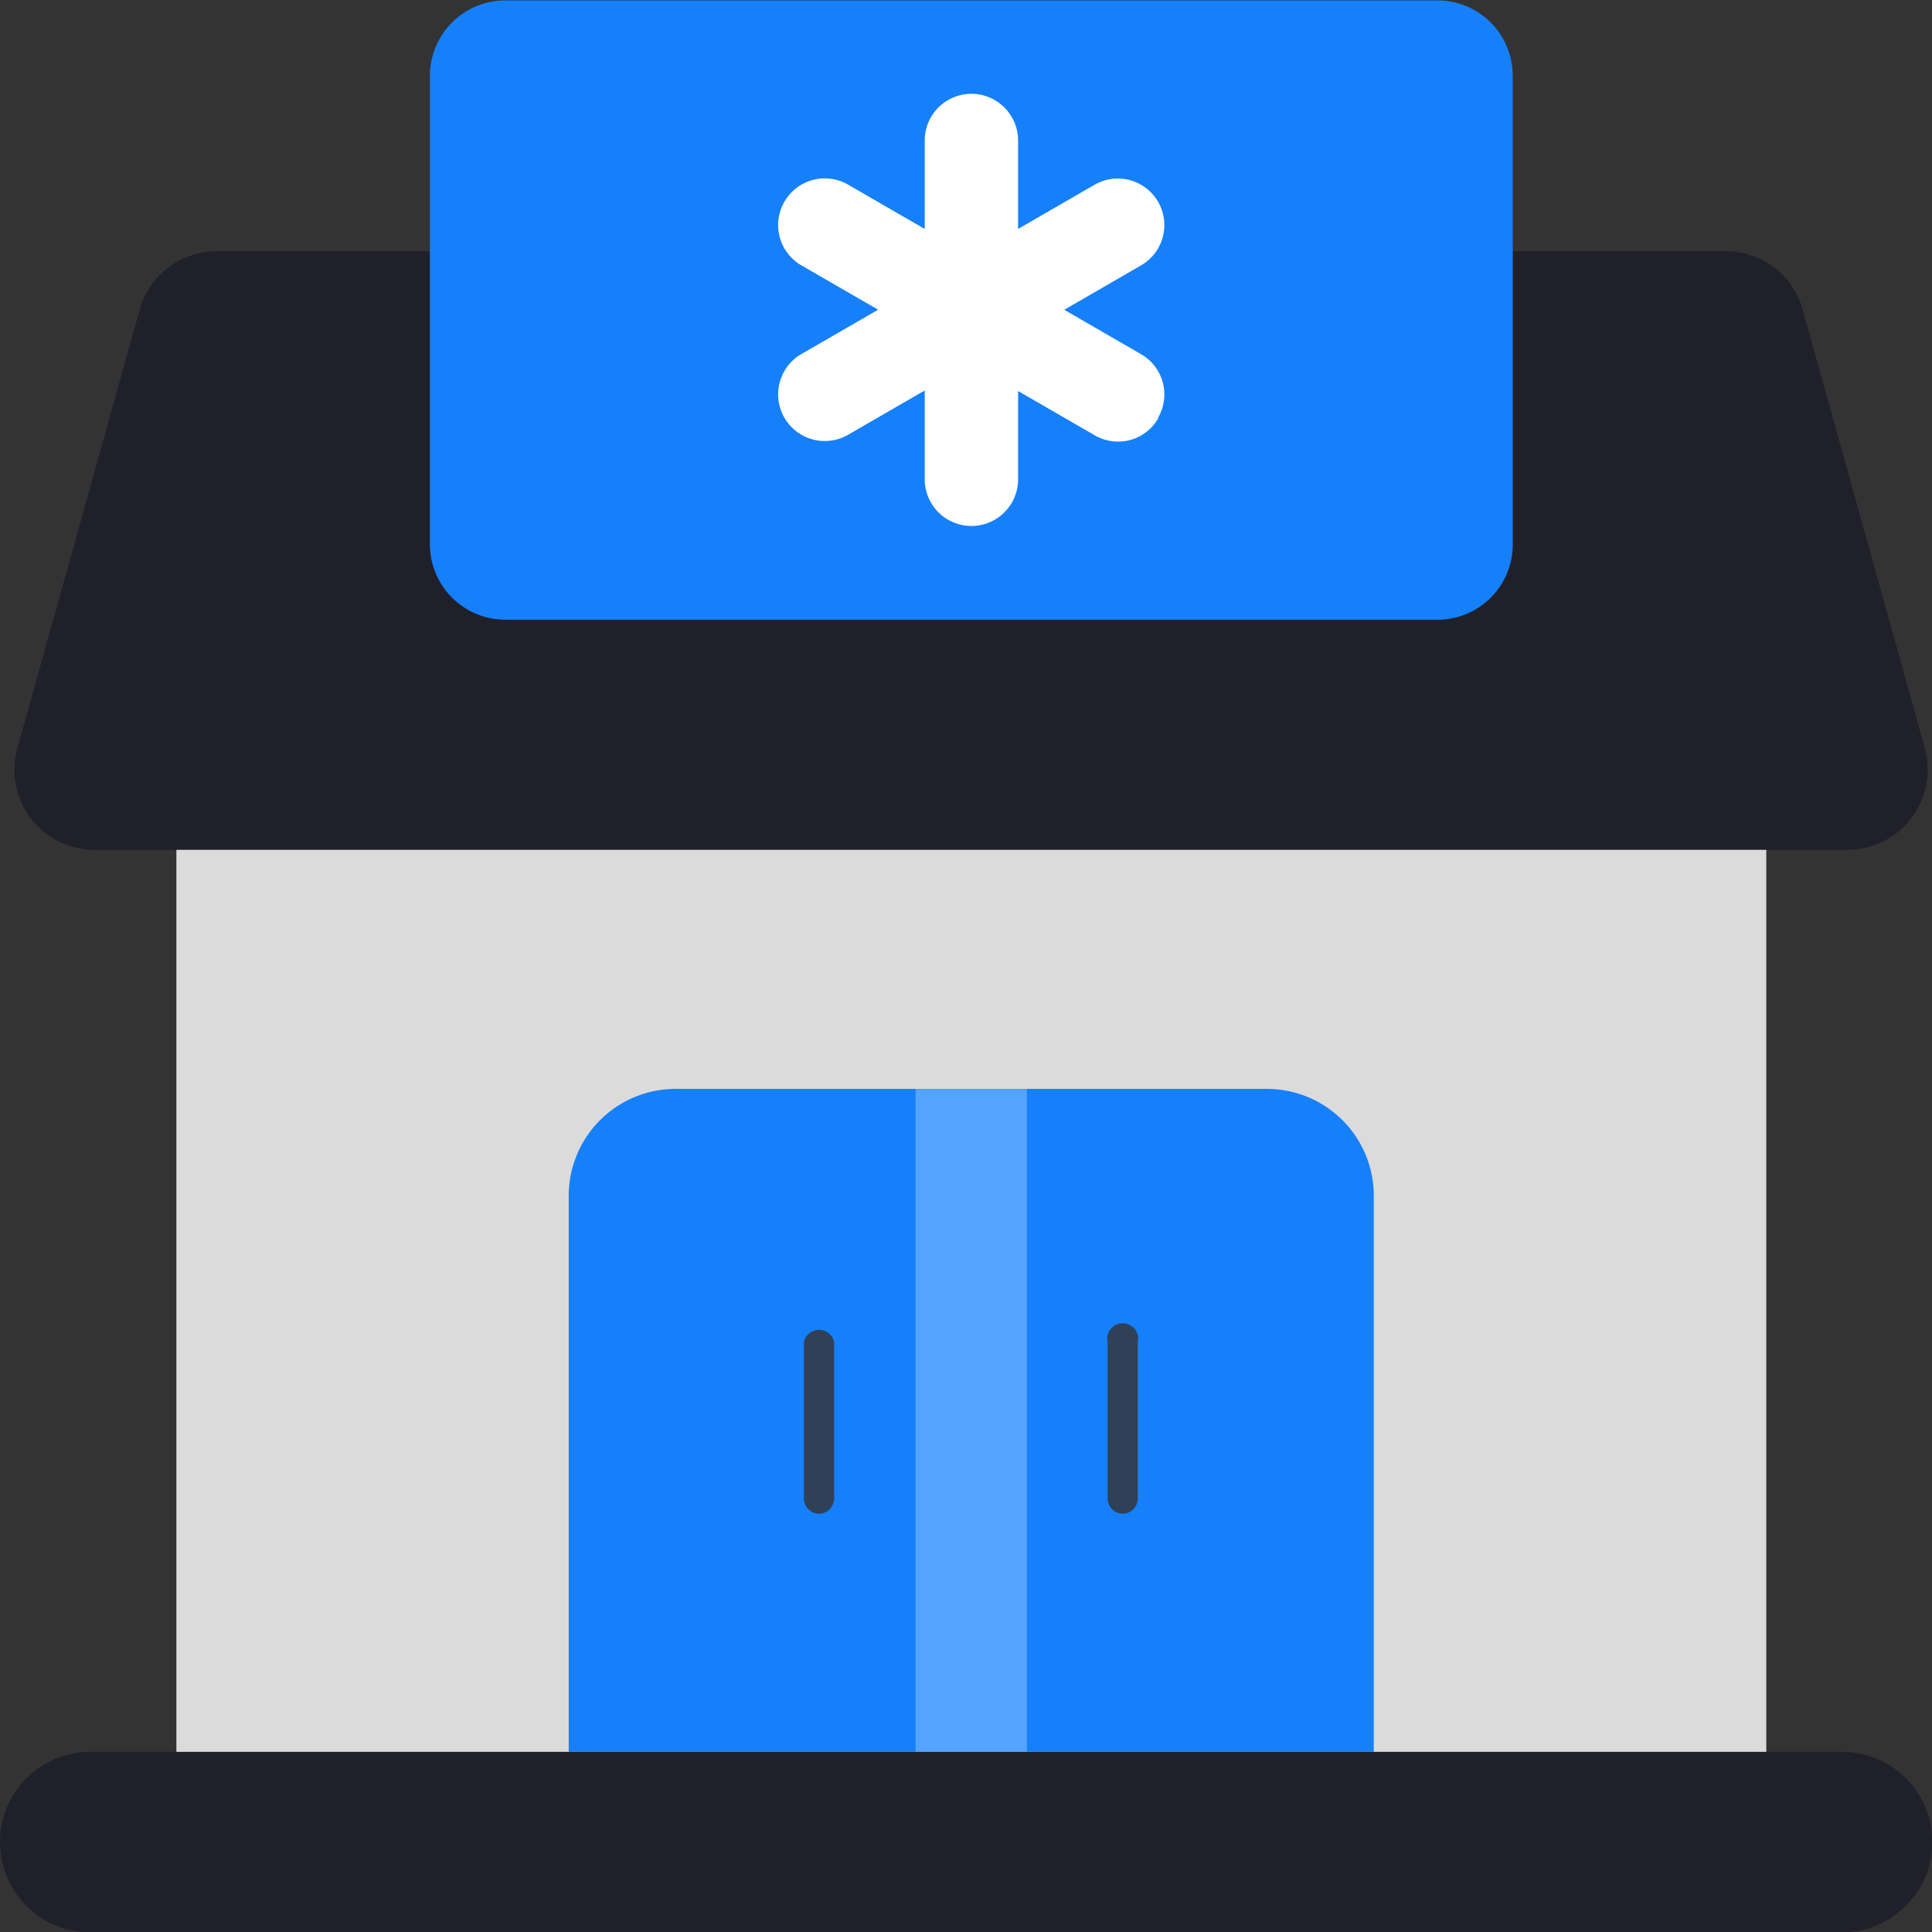
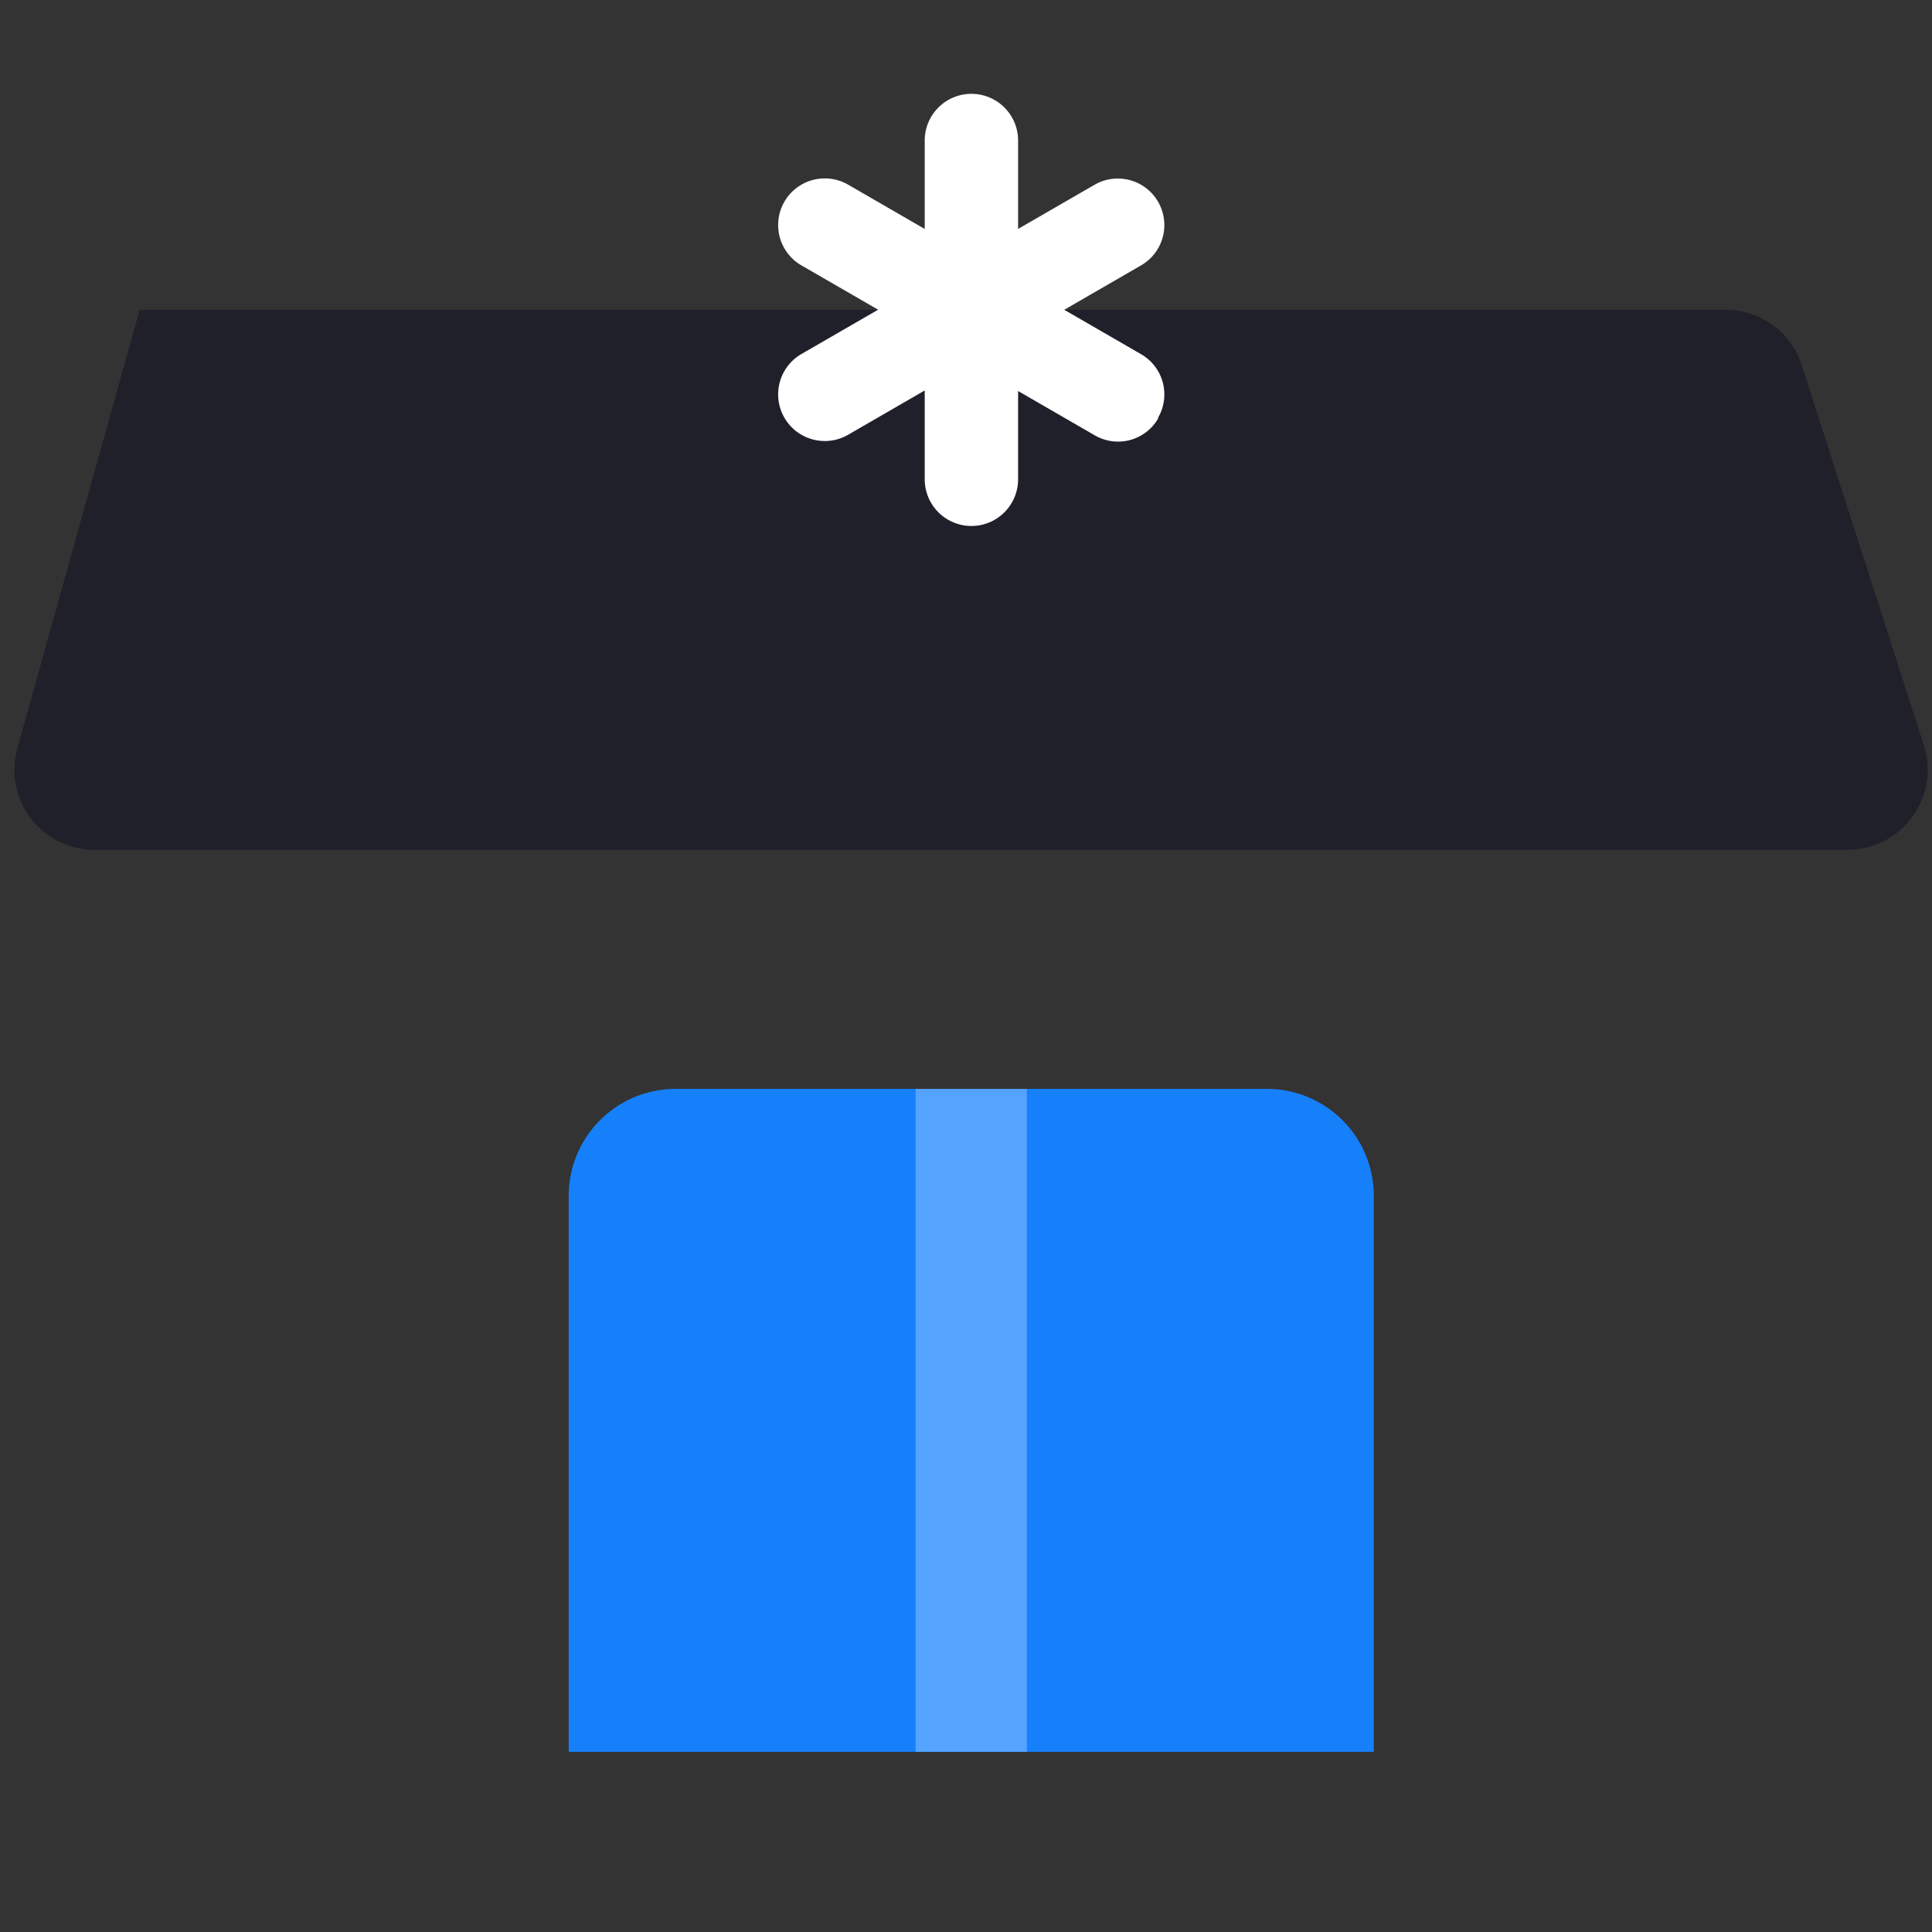
<svg xmlns="http://www.w3.org/2000/svg" width="24.996" height="25" viewBox="0 0 24.996 25">
  <rect x="0" y="0" width="24.996" height="25" fill="#333333" stroke="none" />
  <g id="hospital" transform="translate(-2 -1.995)">
    <g id="Group_4099" data-name="Group 4099" transform="translate(2 24.66)">
      <g id="Group_4098" data-name="Group 4098" transform="translate(0)">
-         <path id="Path_44407" data-name="Path 44407" d="M27,61.193a1.144,1.144,0,0,1-.344.824,1.166,1.166,0,0,1-.824.344H3.168A1.168,1.168,0,0,1,2,61.193a1.167,1.167,0,0,1,1.168-1.168H25.828A1.166,1.166,0,0,1,27,61.193Z" transform="translate(-2 -60.025)" fill="#20202b" />
-       </g>
+         </g>
    </g>
    <g id="Group_4101" data-name="Group 4101" transform="translate(4.282 9.735)">
      <g id="Group_4100" data-name="Group 4100" transform="translate(0)">
-         <path id="Path_44408" data-name="Path 44408" d="M7.843,21.812h20.57V36.737H7.843Z" transform="translate(-7.843 -21.812)" fill="#dbdbdb" />
-       </g>
+         </g>
    </g>
    <g id="Group_4103" data-name="Group 4103" transform="translate(2.19 5.245)">
      <g id="Group_4102" data-name="Group 4102" transform="translate(0)">
-         <path id="Path_44409" data-name="Path 44409" d="M26.2,18.06H3.522a1.036,1.036,0,0,1-1-1.316l1.582-5.671a1.037,1.037,0,0,1,1-.758H24.621a1.032,1.032,0,0,1,1,.758L27.2,16.744a1.038,1.038,0,0,1-1,1.316Z" transform="translate(-2.487 -10.315)" fill="#20202b" />
+         <path id="Path_44409" data-name="Path 44409" d="M26.2,18.06H3.522a1.036,1.036,0,0,1-1-1.316l1.582-5.671H24.621a1.032,1.032,0,0,1,1,.758L27.2,16.744a1.038,1.038,0,0,1-1,1.316Z" transform="translate(-2.487 -10.315)" fill="#20202b" />
      </g>
    </g>
    <g id="Group_4105" data-name="Group 4105" transform="translate(7.562 1.995)">
      <g id="Group_4104" data-name="Group 4104" transform="translate(0 0)">
-         <path id="Path_44410" data-name="Path 44410" d="M30.25,2.972V9.037a.974.974,0,0,1-.976.976H17.216a.977.977,0,0,1-.976-.976V2.972A.977.977,0,0,1,17.216,2H29.273a.974.974,0,0,1,.976.976Z" transform="translate(-16.24 -1.995)" fill="#1580fa" />
-       </g>
+         </g>
    </g>
    <g id="Group_4107" data-name="Group 4107" transform="translate(12.064 3.209)">
      <g id="Group_4106" data-name="Group 4106" transform="translate(0 0)">
        <path id="Path_44411" data-name="Path 44411" d="M32.689,9.3a.6.6,0,0,1-.365.282.6.6,0,0,1-.459-.062l-.99-.572V10.09a.6.6,0,0,1-1.208,0V8.941l-.993.574a.6.6,0,0,1-.6-1.047l.99-.572-.99-.572a.6.6,0,1,1,.6-1.047l.993.574V5.707a.6.6,0,0,1,1.208,0V6.851l.99-.572a.6.6,0,1,1,.6,1.044l-.993.574.993.574a.6.6,0,0,1,.22.824Z" transform="translate(-27.767 -5.103)" fill="#fff" />
      </g>
    </g>
    <g id="Group_4109" data-name="Group 4109" transform="translate(9.358 16.083)">
      <g id="Group_4108" data-name="Group 4108">
        <path id="Path_44412" data-name="Path 44412" d="M31.256,39.448v7.194H20.84V39.448a1.383,1.383,0,0,1,1.386-1.383h7.647a1.383,1.383,0,0,1,1.383,1.383Z" transform="translate(-20.84 -38.065)" fill="#1580fa" />
      </g>
    </g>
    <g id="Group_4111" data-name="Group 4111" transform="translate(13.846 16.083)">
      <g id="Group_4110" data-name="Group 4110" transform="translate(0)">
        <path id="Path_44413" data-name="Path 44413" d="M32.331,38.065h1.44v8.577h-1.44Z" transform="translate(-32.331 -38.065)" fill="#53a3ff" />
      </g>
    </g>
    <g id="Group_4118" data-name="Group 4118" transform="translate(12.406 19.163)">
      <g id="Group_4114" data-name="Group 4114">
        <g id="Group_4113" data-name="Group 4113">
          <g id="Group_4112" data-name="Group 4112">
-             <path id="Path_44414" data-name="Path 44414" d="M28.839,48.368a.2.2,0,0,1-.2-.2V46.146a.2.2,0,0,1,.391,0v2.026A.2.2,0,0,1,28.839,48.368Z" transform="translate(-28.644 -45.951)" fill="#304056" />
-           </g>
+             </g>
        </g>
      </g>
      <g id="Group_4117" data-name="Group 4117" transform="translate(3.93)">
        <g id="Group_4116" data-name="Group 4116">
          <g id="Group_4115" data-name="Group 4115">
-             <path id="Path_44415" data-name="Path 44415" d="M38.9,48.368a.2.2,0,0,1-.2-.2V46.146a.2.2,0,1,1,.391,0v2.026A.2.2,0,0,1,38.9,48.368Z" transform="translate(-38.706 -45.951)" fill="#304056" />
-           </g>
+             </g>
        </g>
      </g>
    </g>
  </g>
</svg>